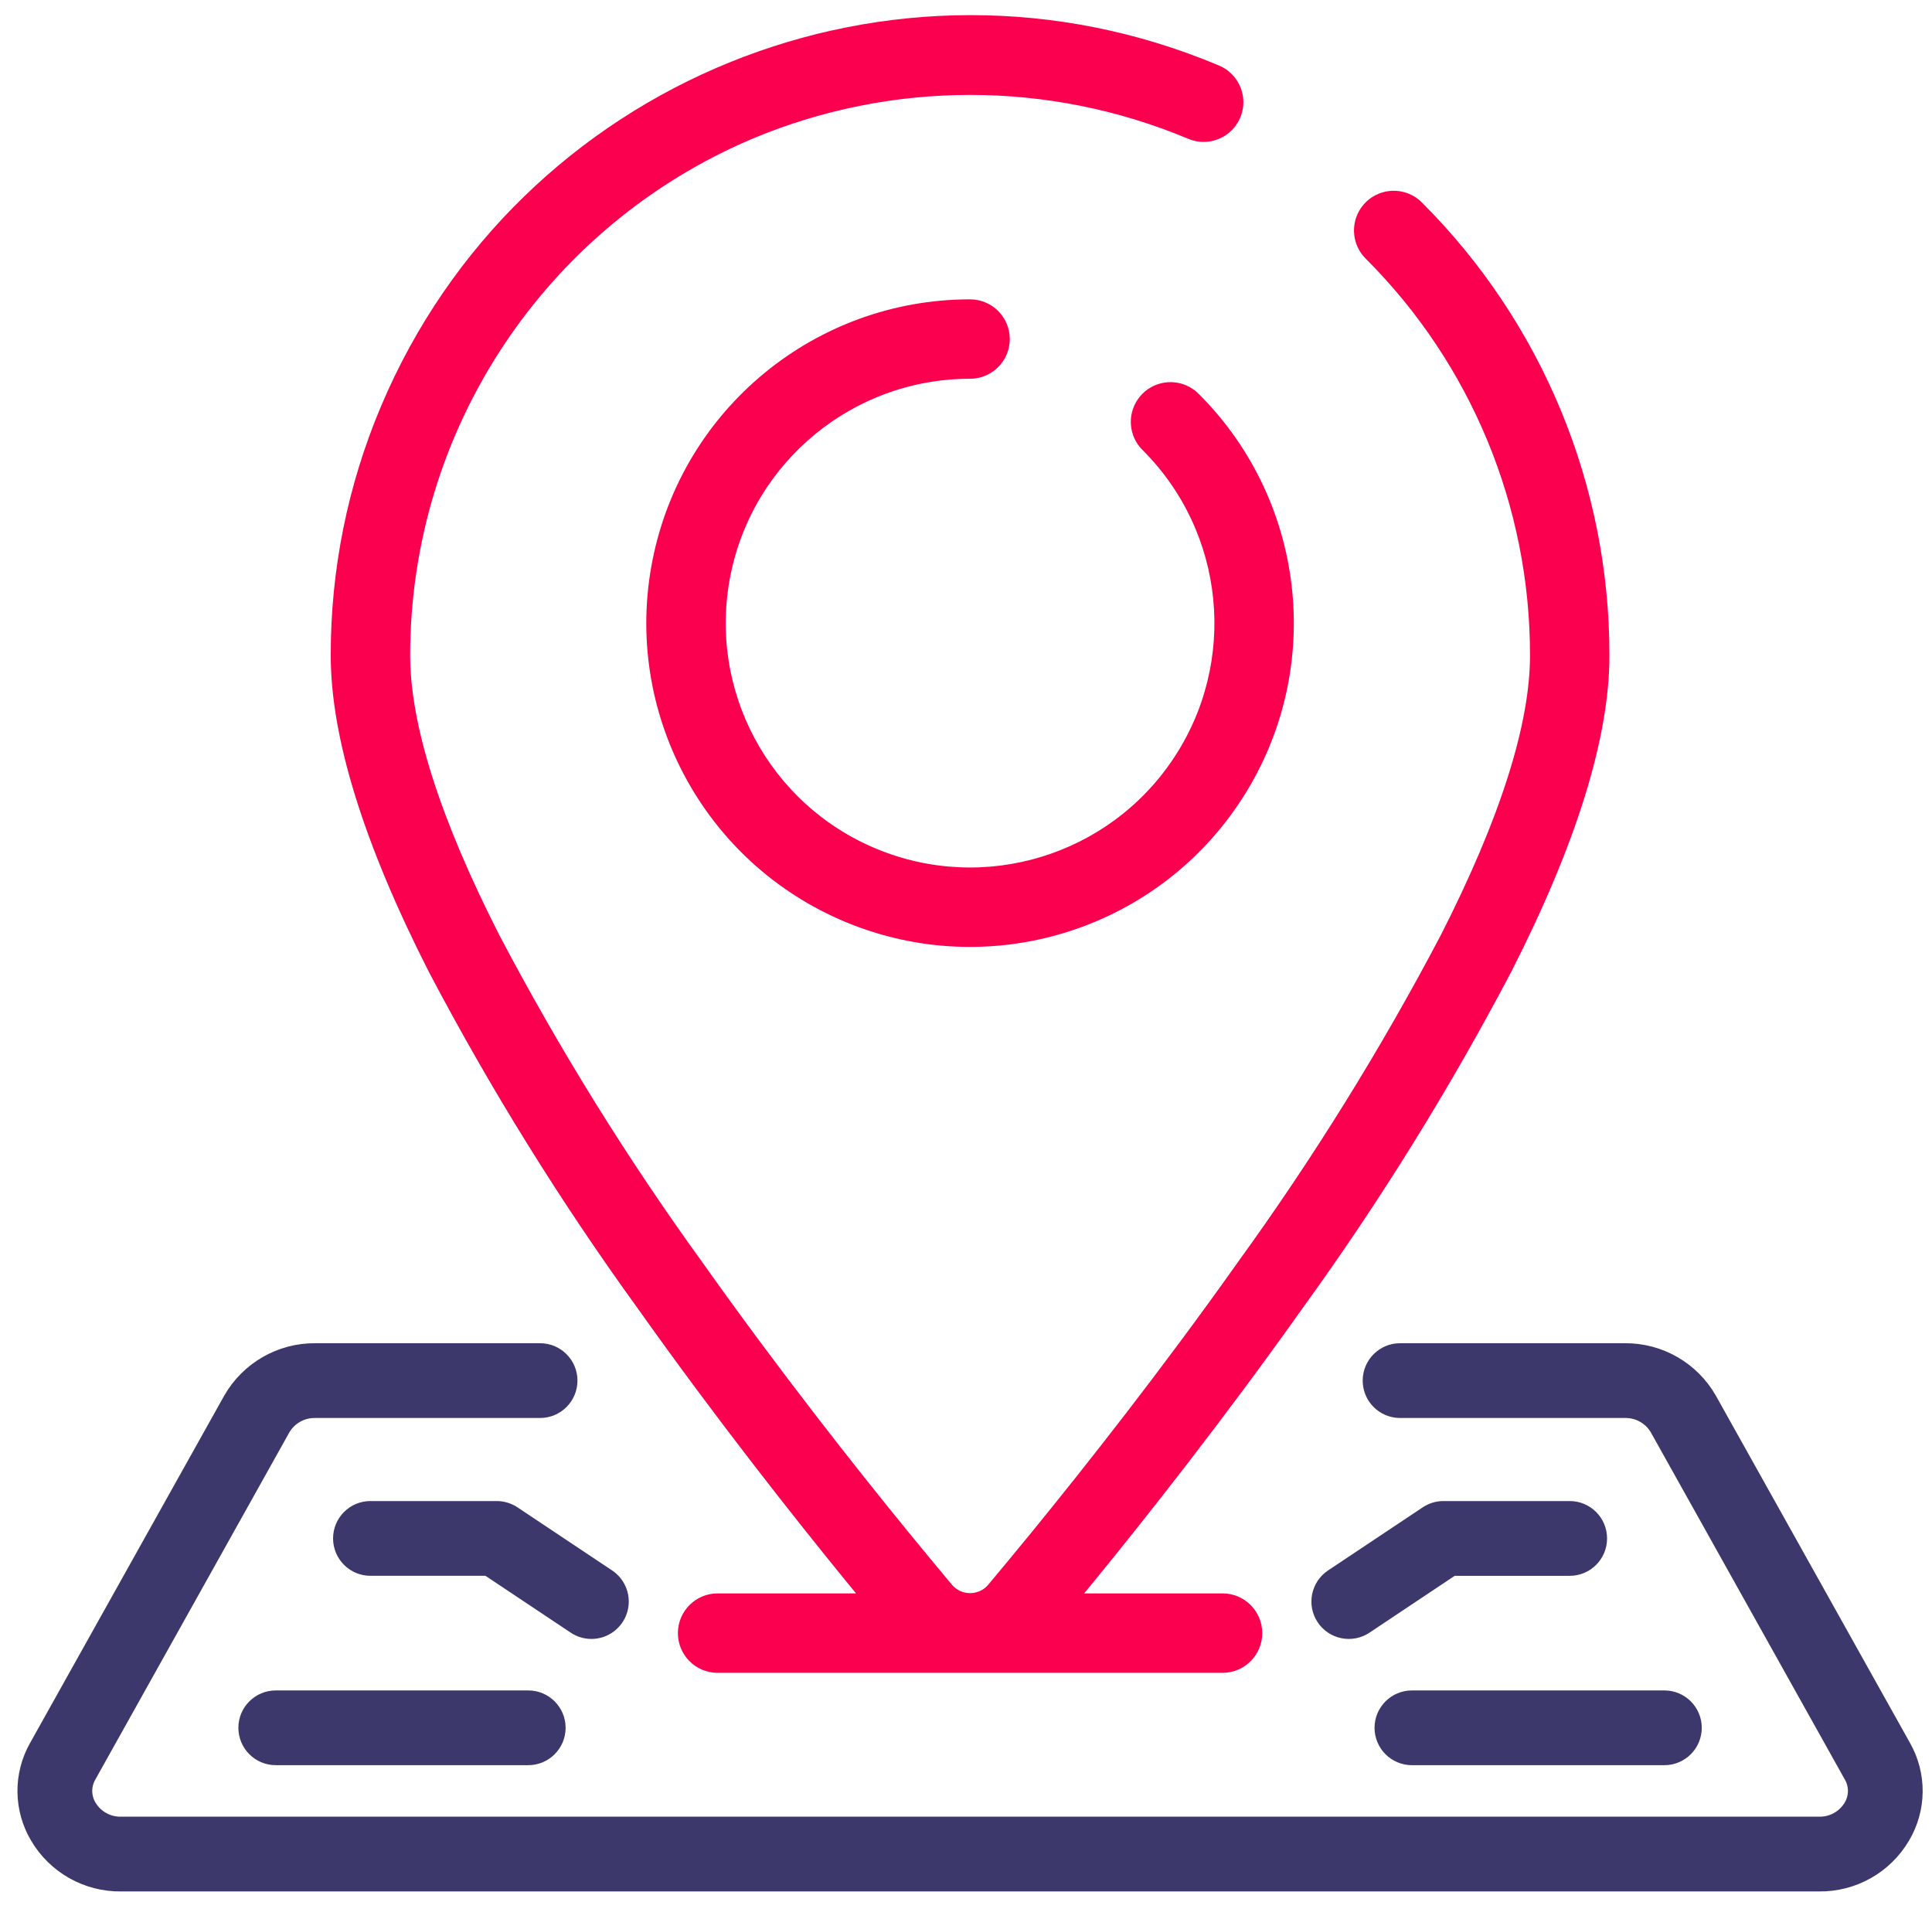
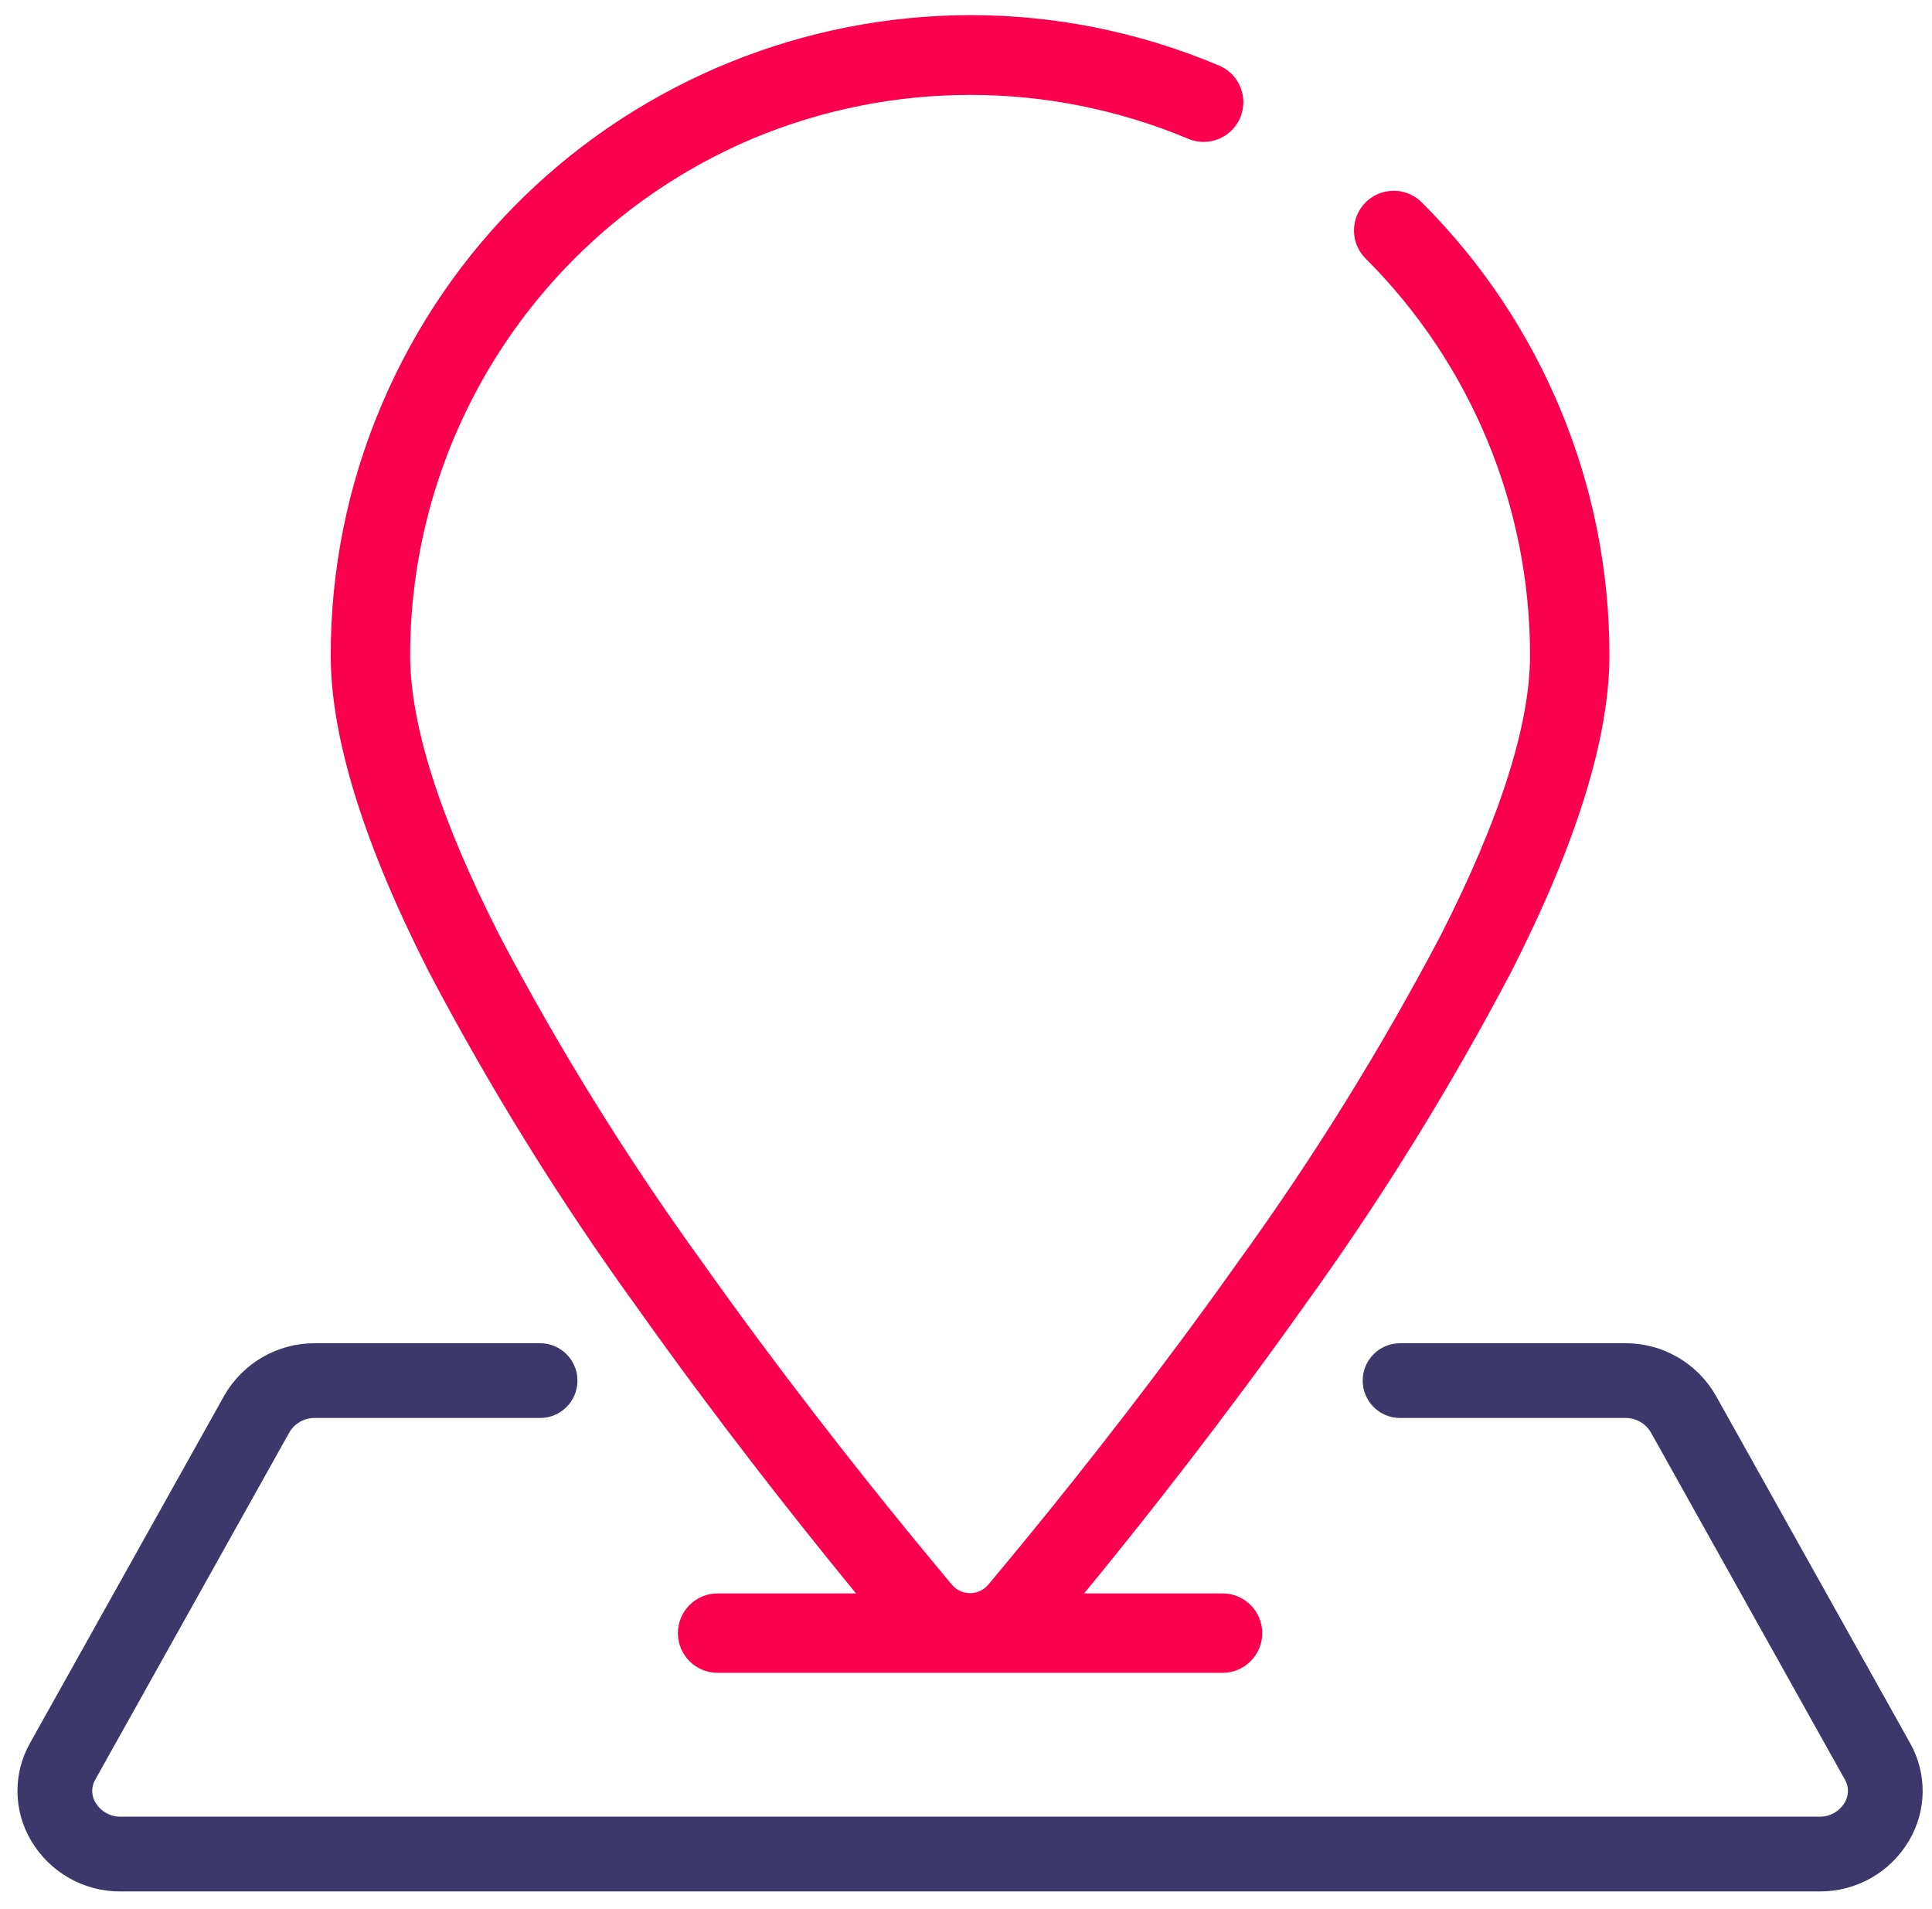
<svg xmlns="http://www.w3.org/2000/svg" width="83" height="82" viewBox="0 0 83 82">
  <g fill="none" transform="translate(1 1)">
    <path fill="#FB004E" stroke="#FB004E" stroke-width=".7" d="M26.689,55.01 C30.039,59.734 33.384,63.959 35.6,66.68 C35.923,67.076 36.225,67.443 36.518,67.797 L29.829,67.797 C29.08,67.797 28.473,68.404 28.473,69.153 C28.473,69.902 29.08,70.509 29.829,70.509 L51.522,70.509 C52.27,70.509 52.877,69.902 52.877,69.153 C52.877,68.404 52.27,67.797 51.522,67.797 L44.832,67.797 C45.125,67.443 45.427,67.076 45.751,66.68 C47.967,63.968 51.31,59.734 54.662,55.01 C57.987,50.418 60.98,45.594 63.618,40.575 C66.387,35.138 67.792,30.625 67.792,27.159 C67.801,19.958 64.943,13.05 59.851,7.959 C59.51,7.607 59.006,7.465 58.532,7.589 C58.058,7.712 57.688,8.082 57.563,8.556 C57.439,9.03 57.58,9.534 57.932,9.875 C62.516,14.458 65.088,20.677 65.08,27.159 C65.08,30.193 63.776,34.293 61.202,39.344 C58.624,44.246 55.699,48.958 52.449,53.444 C49.144,58.107 45.84,62.284 43.65,64.969 C42.922,65.861 42.267,66.65 41.708,67.317 C41.448,67.615 41.071,67.786 40.675,67.786 C40.28,67.786 39.903,67.615 39.642,67.317 C39.084,66.65 38.429,65.861 37.701,64.969 C35.511,62.286 32.207,58.108 28.901,53.444 C25.652,48.958 22.727,44.246 20.148,39.344 C17.572,34.293 16.271,30.193 16.271,27.159 C16.27,17.339 22.143,8.47 31.185,4.638 C37.26,2.09 44.104,2.09 50.18,4.638 C50.626,4.827 51.139,4.764 51.526,4.472 C51.913,4.18 52.115,3.704 52.055,3.223 C51.996,2.742 51.685,2.329 51.239,2.14 C37.432,-3.683 21.518,2.786 15.69,16.591 C14.277,19.934 13.552,23.529 13.559,27.159 C13.559,30.625 14.964,35.138 17.732,40.582 C20.37,45.598 23.364,50.42 26.689,55.01 Z" />
-     <path fill="#FB004E" stroke="#FB004E" stroke-width=".7" d="M40.675,14.92 C41.424,14.92 42.031,14.313 42.031,13.564 C42.031,12.816 41.424,12.209 40.675,12.209 C34.207,12.209 28.639,16.778 27.377,23.122 C26.115,29.466 29.51,35.818 35.486,38.293 C41.462,40.768 48.354,38.678 51.948,33.3 C55.542,27.921 54.836,20.754 50.262,16.18 C49.921,15.827 49.418,15.686 48.943,15.81 C48.469,15.934 48.099,16.304 47.975,16.778 C47.851,17.252 47.992,17.756 48.345,18.097 C52.004,21.756 52.569,27.49 49.694,31.792 C46.819,36.095 41.306,37.768 36.525,35.788 C31.744,33.808 29.028,28.726 30.037,23.651 C31.046,18.576 35.5,14.92 40.675,14.92 Z" />
    <path fill="#3C386B" stroke="#3C386B" stroke-width=".5" d="M80.838,73.995 L72.5,59.081 C71.746,57.755 70.336,56.941 68.811,56.95 L59.148,56.95 C58.399,56.95 57.792,57.557 57.792,58.306 C57.792,59.055 58.399,59.662 59.148,59.662 L68.811,59.662 C69.354,59.652 69.86,59.935 70.136,60.402 L78.471,75.316 C78.698,75.704 78.694,76.186 78.459,76.569 C78.182,77.027 77.681,77.301 77.147,77.288 L4.204,77.288 C3.669,77.301 3.169,77.026 2.892,76.569 C2.658,76.186 2.653,75.704 2.88,75.316 L11.216,60.402 C11.491,59.935 11.997,59.652 12.539,59.662 L22.202,59.662 C22.951,59.662 23.558,59.055 23.558,58.306 C23.558,57.557 22.951,56.95 22.202,56.95 L12.539,56.95 C11.014,56.941 9.602,57.755 8.847,59.081 L0.51,73.995 C-0.185,75.222 -0.169,76.729 0.552,77.941 C1.312,79.233 2.705,80.018 4.204,80 L77.147,80 C78.644,80.018 80.037,79.233 80.797,77.941 C81.518,76.729 81.534,75.222 80.838,73.995 Z" />
-     <path fill="#3C386B" stroke="#3C386B" stroke-width=".5" d="M66.436 63.73L61.012 63.73C60.745 63.73 60.483 63.809 60.26 63.958L56.193 66.669C55.57 67.085 55.401 67.927 55.817 68.55 56.233 69.173 57.075 69.341 57.697 68.925L61.419 66.442 66.436 66.442C67.185 66.442 67.791 65.834 67.791 65.086 67.791 64.337 67.185 63.73 66.436 63.73zM58.301 73.22C58.301 73.969 58.908 74.576 59.657 74.576L70.503 74.576C71.252 74.576 71.859 73.969 71.859 73.22 71.859 72.472 71.252 71.865 70.503 71.865L59.657 71.865C58.908 71.865 58.301 72.472 58.301 73.22zM24.405 69.153C25.003 69.154 25.531 68.763 25.704 68.191 25.878 67.619 25.656 67.001 25.159 66.669L21.092 63.957C20.868 63.809 20.606 63.73 20.338 63.73L14.914 63.73C14.166 63.73 13.559 64.337 13.559 65.085 13.559 65.834 14.166 66.441 14.914 66.441L19.931 66.441 23.657 68.925C23.878 69.073 24.139 69.152 24.405 69.153zM10.847 71.865C10.098 71.865 9.491 72.472 9.491 73.22 9.491 73.969 10.098 74.576 10.847 74.576L21.694 74.576C22.442 74.576 23.049 73.969 23.049 73.22 23.049 72.472 22.442 71.865 21.694 71.865L10.847 71.865z" />
  </g>
</svg>